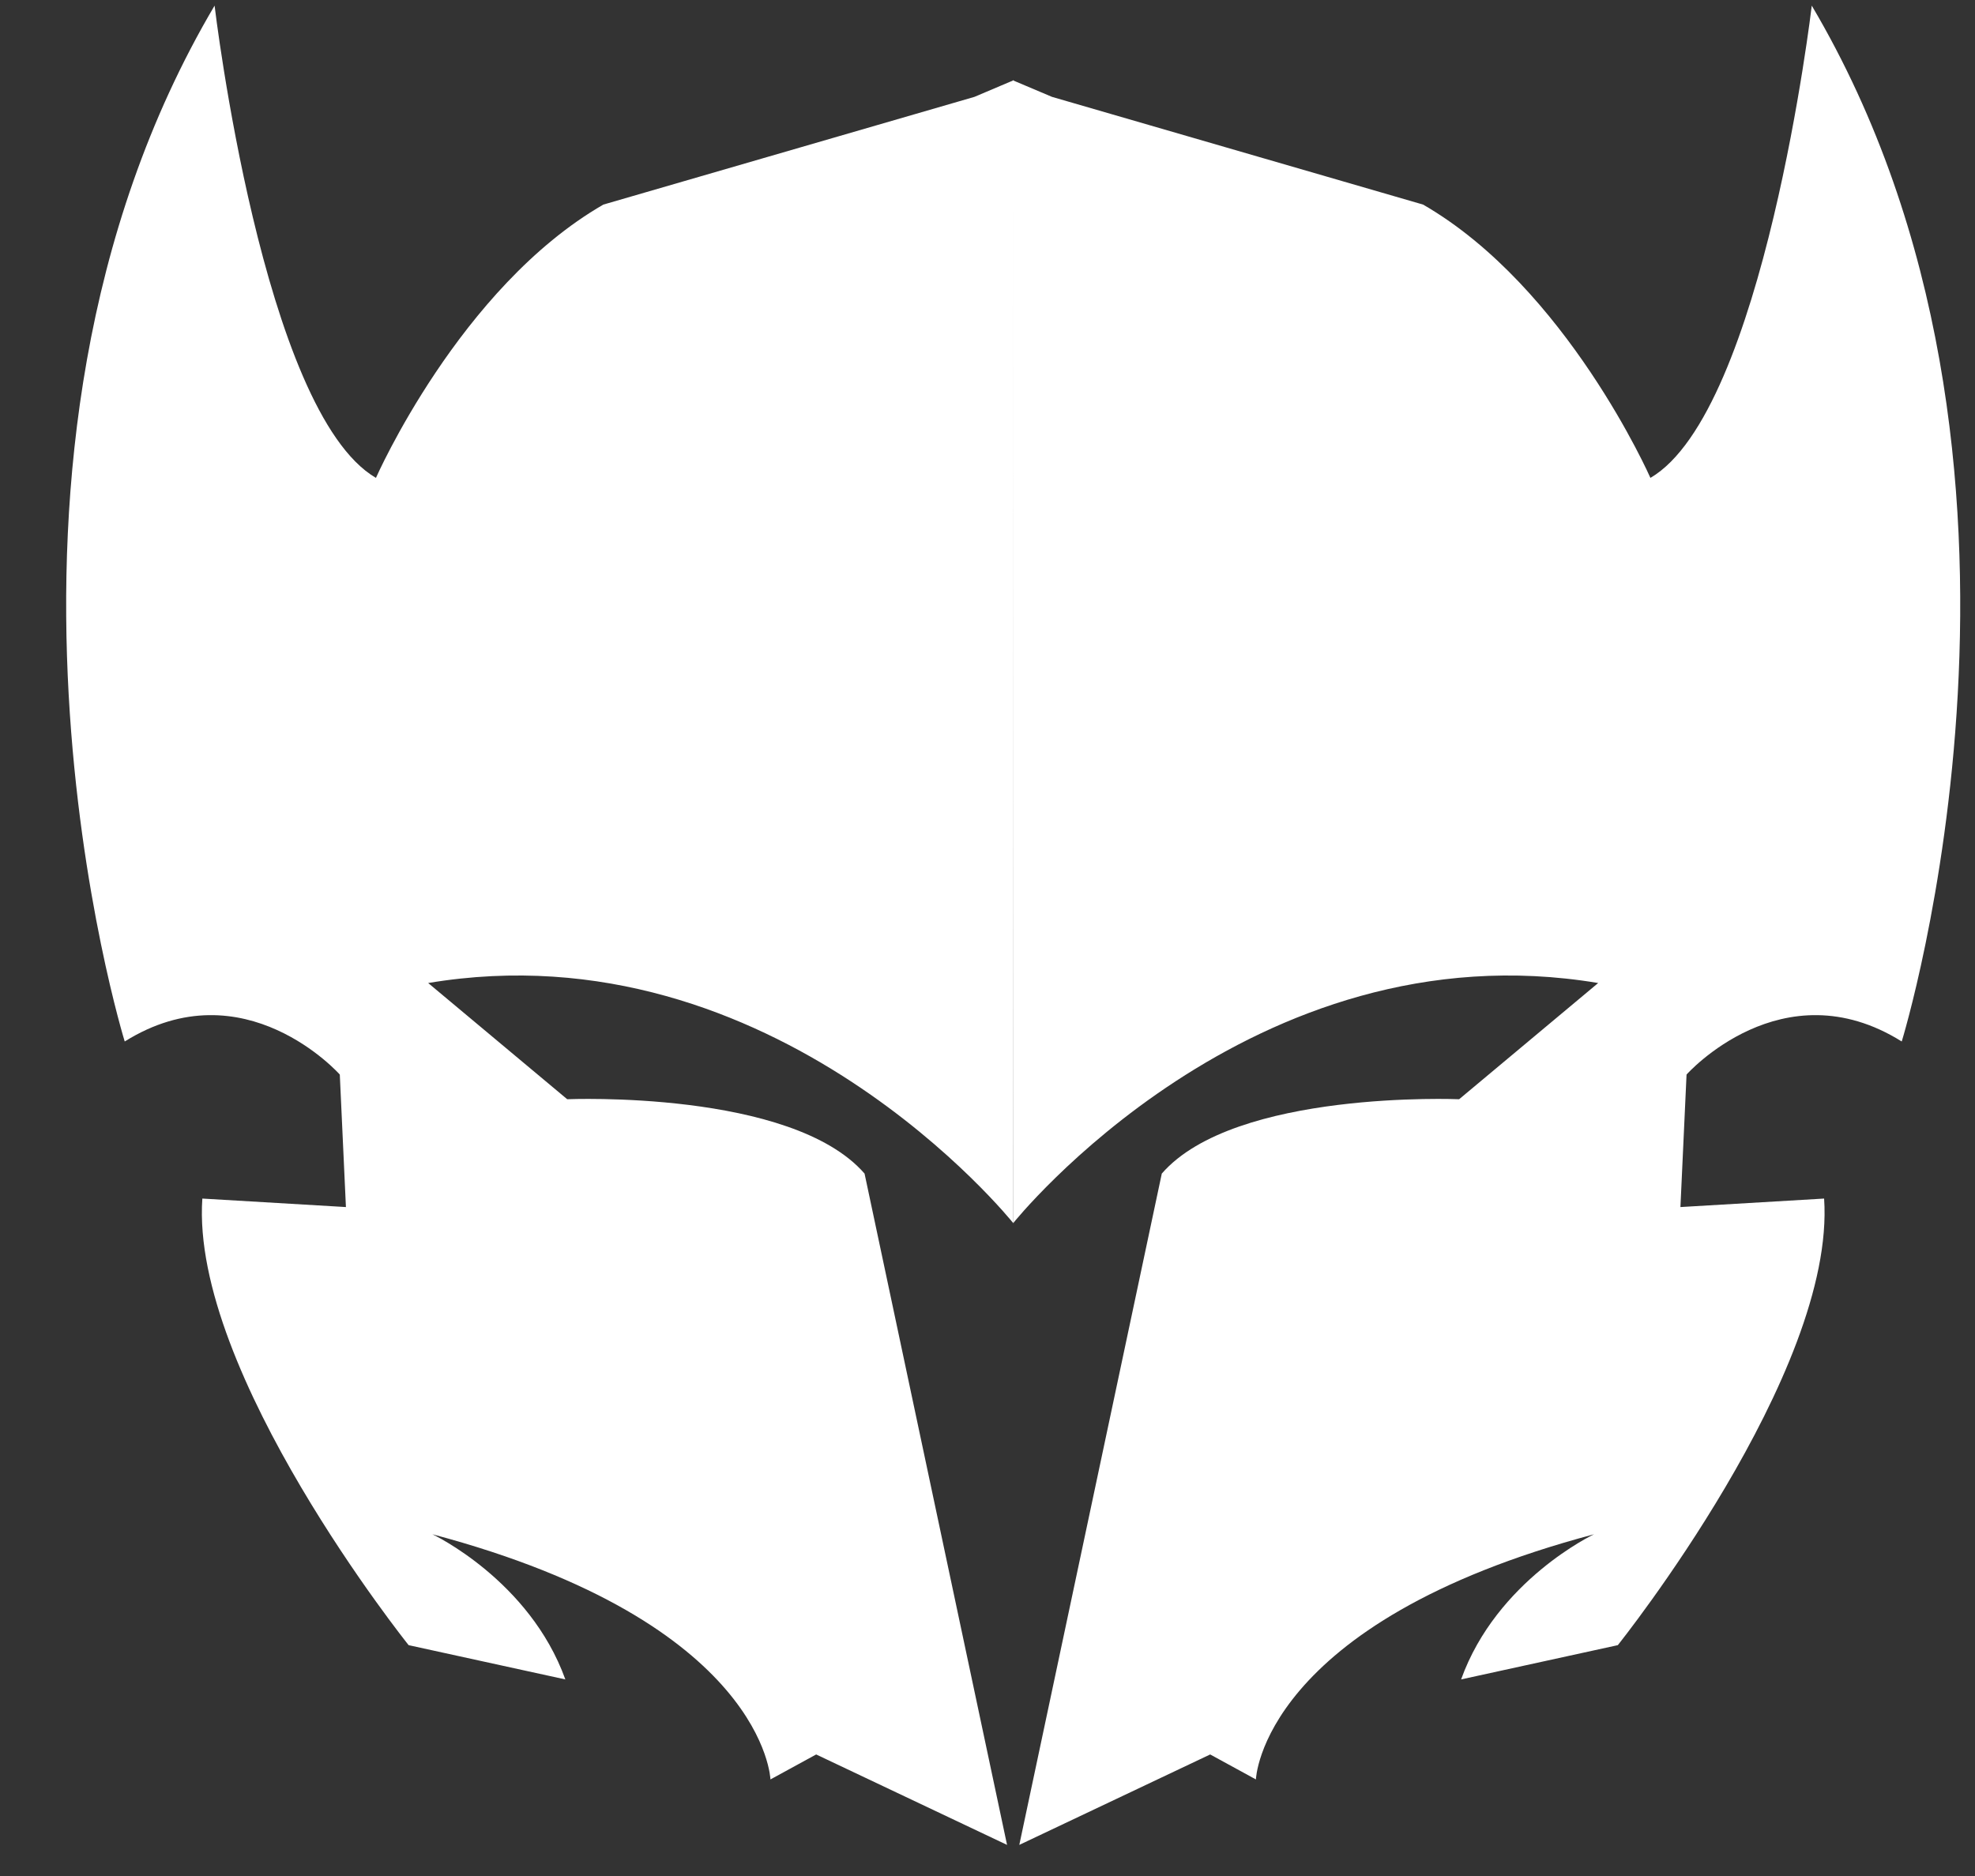
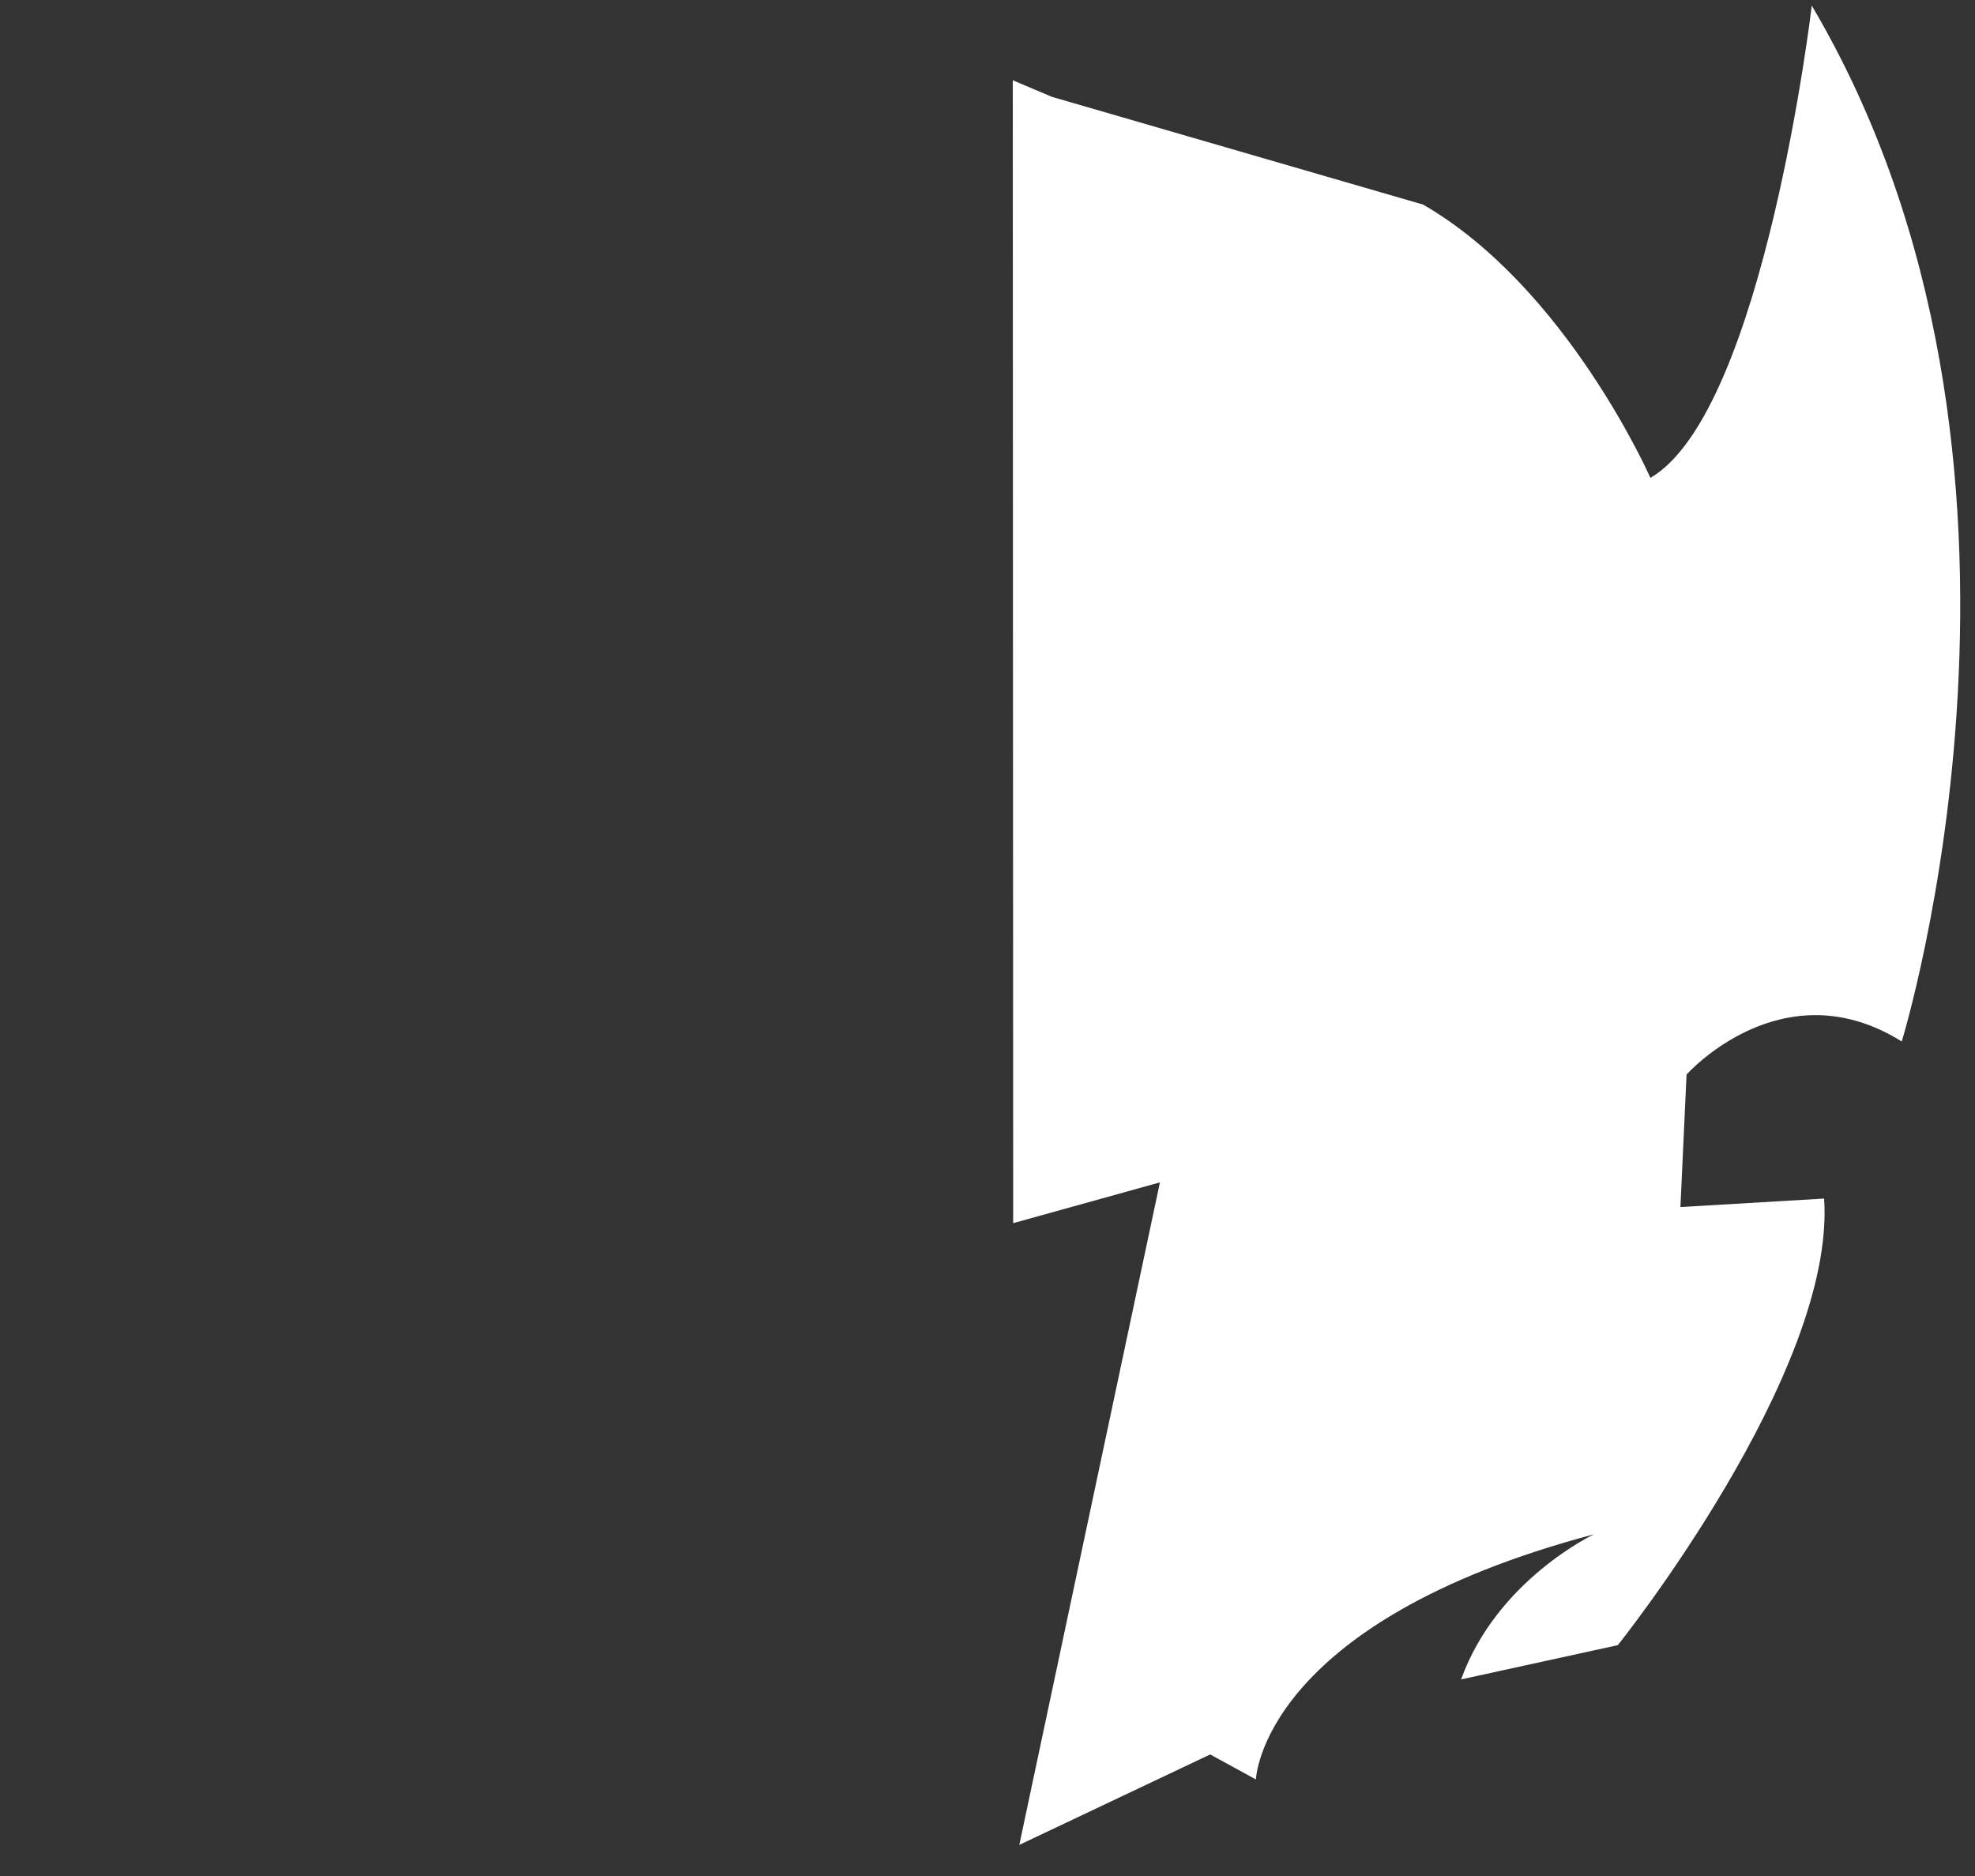
<svg xmlns="http://www.w3.org/2000/svg" width="20" height="19" viewBox="0 0 20 19" fill="none">
  <rect x="0" y="0" width="20" height="19" fill="#333333" stroke="none" />
-   <path d="M10.261 12.388C10.261 12.388 7.849 9.367 4.336 9.956L5.744 11.133C5.744 11.133 8.016 11.036 8.755 11.886L10.198 18.685L8.265 17.769L7.802 18.022C7.802 18.022 7.751 16.435 4.379 15.539C4.379 15.539 5.363 16.003 5.725 17.009L4.138 16.662C4.138 16.662 1.928 13.901 2.049 12.139L3.503 12.225L3.441 10.883C3.441 10.883 2.473 9.792 1.263 10.548C1.263 10.548 -0.554 4.673 2.173 0.057C2.173 0.057 2.659 4.17 3.807 4.84C3.807 4.84 4.655 2.911 6.11 2.072L9.868 0.981L10.264 0.813" fill="white" />
-   <path d="M10.26 12.388C10.26 12.388 12.672 9.367 16.184 9.956L14.776 11.133C14.776 11.133 12.504 11.036 11.765 11.886L10.322 18.685L12.255 17.769L12.718 18.022C12.718 18.022 12.769 16.435 16.142 15.539C16.142 15.539 15.157 16.003 14.796 17.009L16.383 16.662C16.383 16.662 18.592 13.901 18.472 12.139L17.017 12.225L17.079 10.883C17.079 10.883 18.048 9.792 19.258 10.548C19.258 10.548 21.074 4.673 18.347 0.057C18.347 0.057 17.861 4.17 16.713 4.84C16.713 4.84 15.865 2.911 14.411 2.072L10.653 0.981L10.256 0.813" fill="white" />
+   <path d="M10.26 12.388L14.776 11.133C14.776 11.133 12.504 11.036 11.765 11.886L10.322 18.685L12.255 17.769L12.718 18.022C12.718 18.022 12.769 16.435 16.142 15.539C16.142 15.539 15.157 16.003 14.796 17.009L16.383 16.662C16.383 16.662 18.592 13.901 18.472 12.139L17.017 12.225L17.079 10.883C17.079 10.883 18.048 9.792 19.258 10.548C19.258 10.548 21.074 4.673 18.347 0.057C18.347 0.057 17.861 4.17 16.713 4.84C16.713 4.84 15.865 2.911 14.411 2.072L10.653 0.981L10.256 0.813" fill="white" />
</svg>